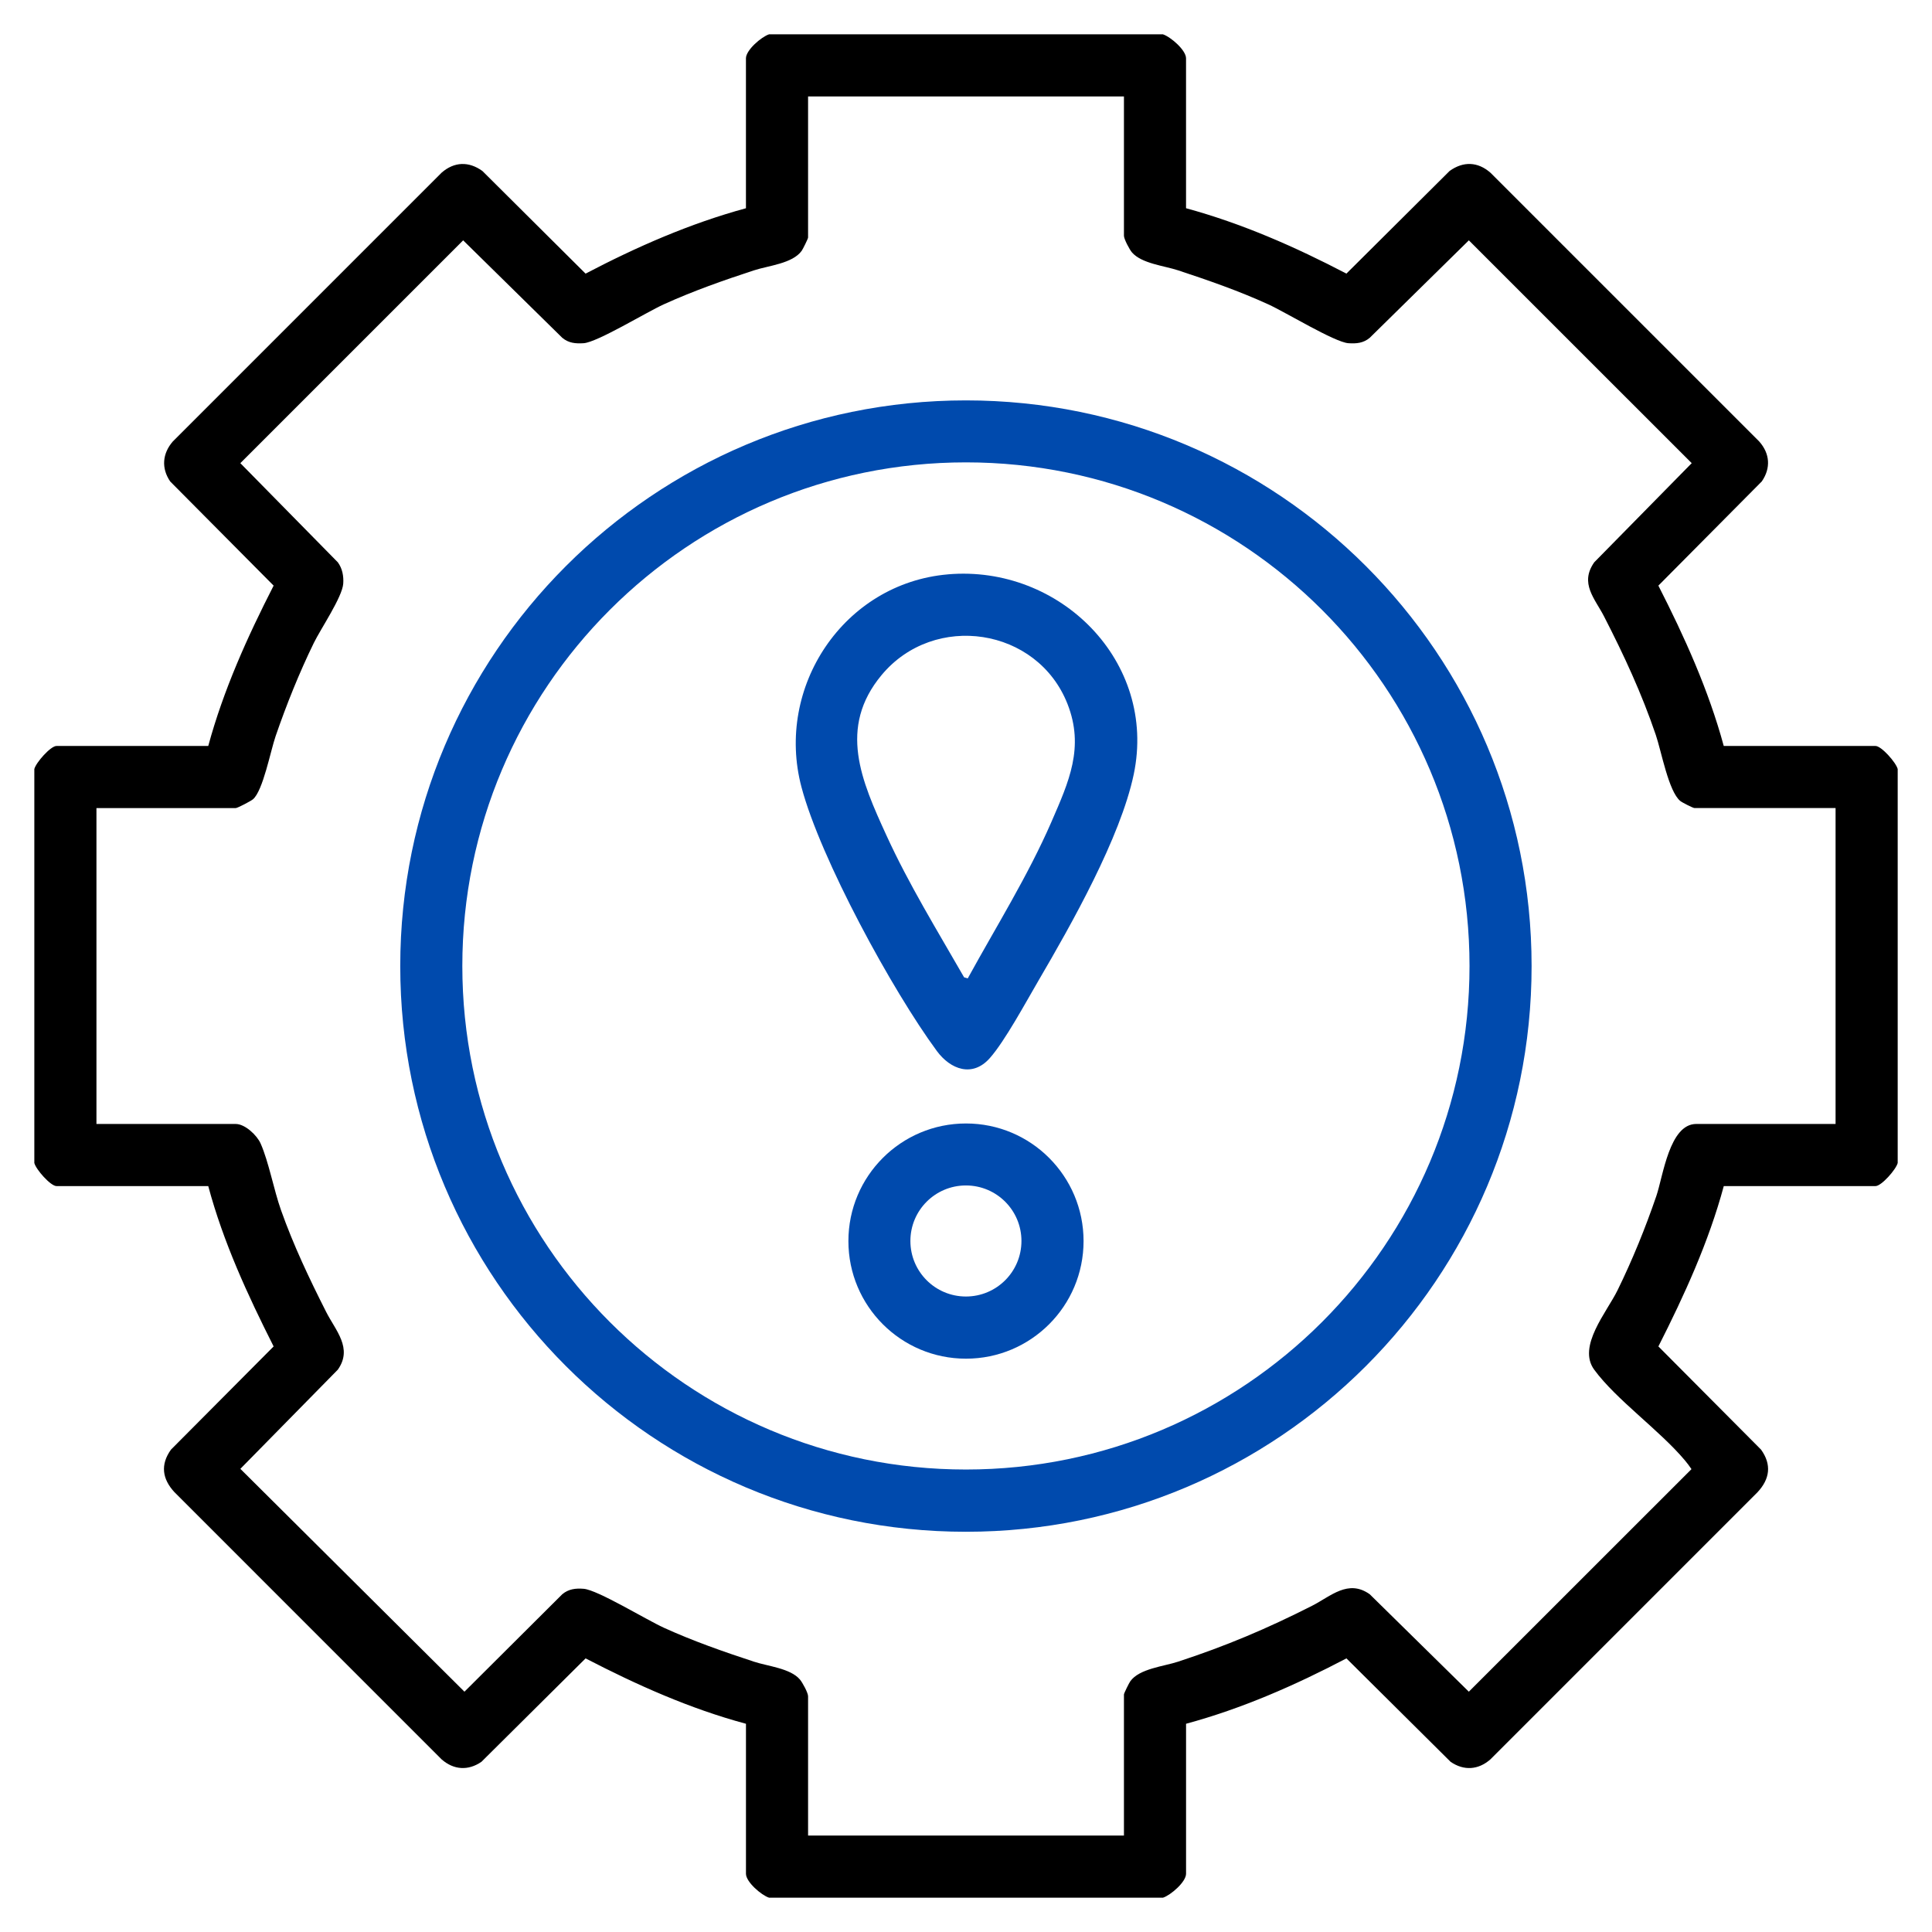
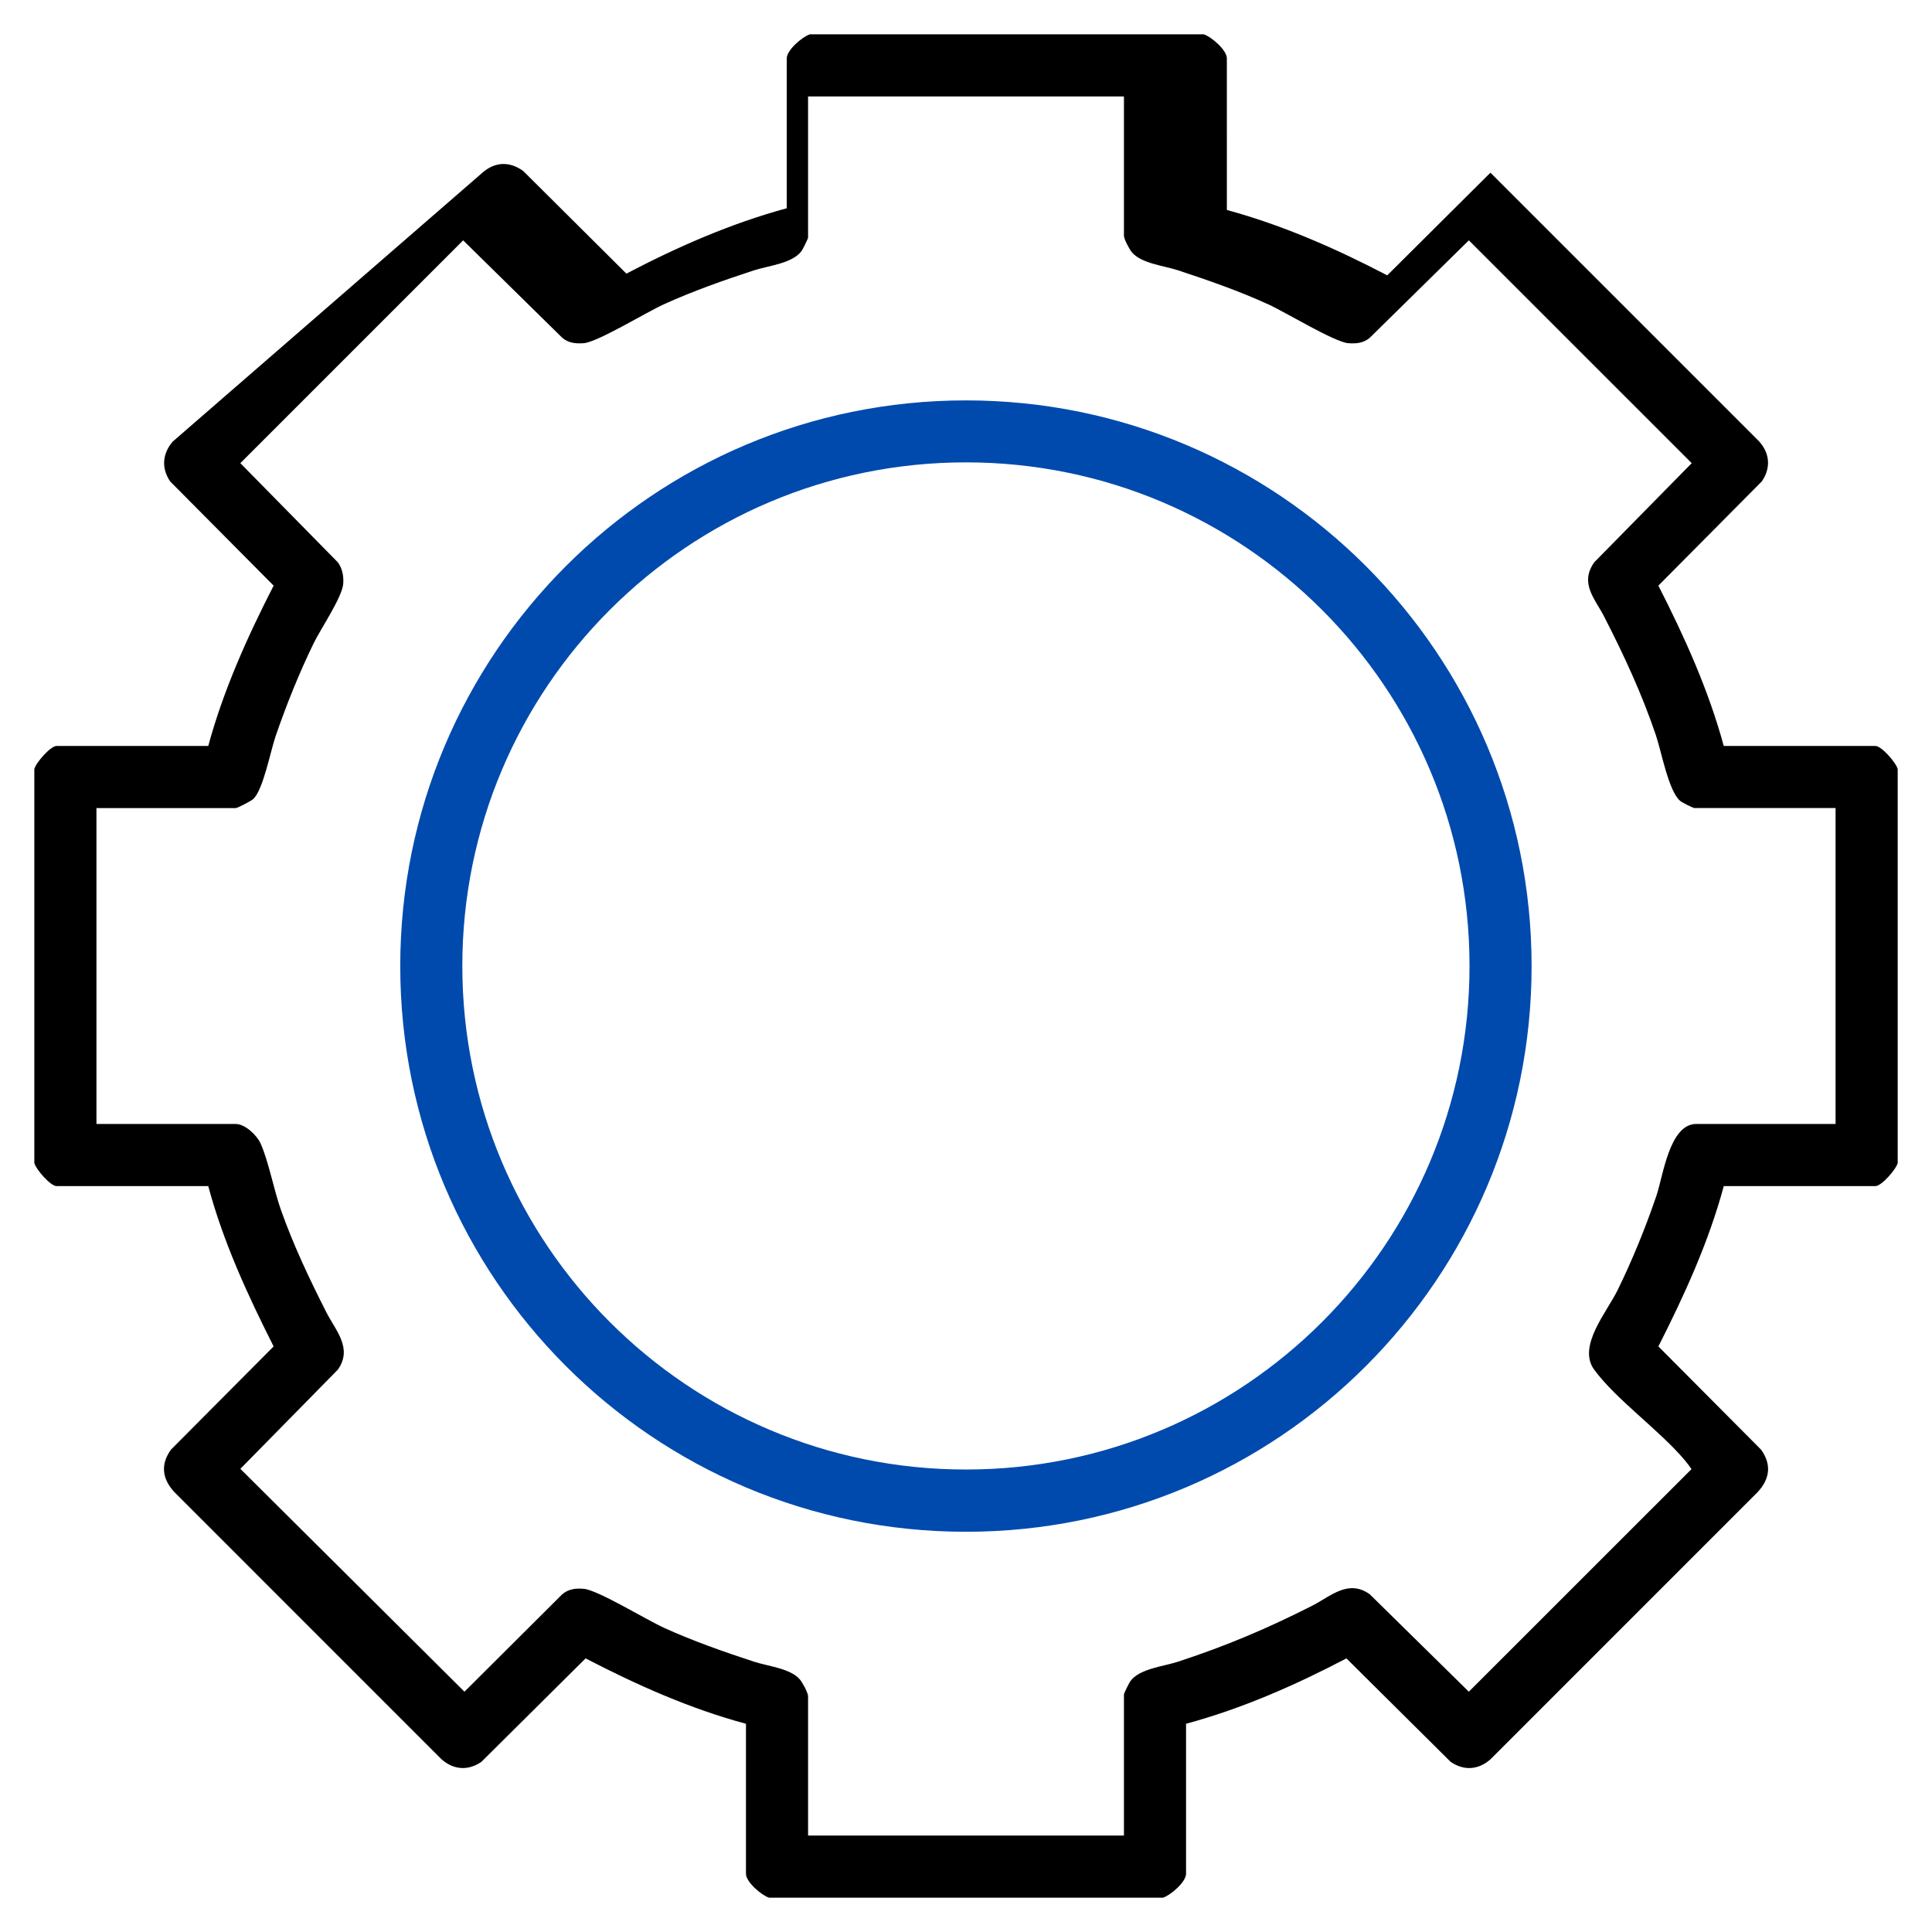
<svg xmlns="http://www.w3.org/2000/svg" id="Layer_1" data-name="Layer 1" viewBox="0 0 1000 1000">
  <defs>
    <style>      .cls-1 {        fill: #004aad;      }    </style>
  </defs>
-   <path d="M970.74,386.11h-78.53c-7.87-28.98-20.25-56.35-33.84-82.99l53.54-53.95c4.74-6.9,4.2-14.38-1.31-20.62l-139.16-139.16c-6.56-5.74-14.06-5.98-21.13-.9l-53.41,53.13c-26.51-13.85-54.05-25.95-83.01-33.84V30.18c0-4.26-7.97-11.1-11.94-12.41h-203.91c-3.97,1.31-11.94,8.14-11.94,12.41v77.61c-28.96,7.87-56.52,19.97-83.01,33.84l-53.41-53.13c-7.05-5.08-14.57-4.84-21.13.9L89.4,228.56c-5.36,6.22-5.98,13.8-1.31,20.64l53.54,53.92c-13.61,26.6-25.98,54.03-33.84,82.99H29.26c-3.06,0-10.65,8.59-11.49,11.94v203.91c.84,3.36,8.42,11.96,11.49,11.96h78.53c7.78,29,20.36,56.3,33.84,82.99l-53.13,53.41c-5.59,7.78-4.52,15.24,1.82,22.05l138.24,138.26c6.24,5.49,13.72,6.02,20.62,1.29l53.92-53.54c26.55,13.76,54.03,26.06,83.01,33.84v77.63c0,4.26,7.97,11.1,11.94,12.39h203.91c3.97-1.29,11.94-8.12,11.94-12.39v-77.63c28.96-7.84,56.52-19.95,83.01-33.84l53.92,53.54c6.9,4.74,14.38,4.2,20.62-1.29l138.24-138.26c6.37-6.82,7.42-14.27,1.82-22.05l-53.13-53.41c13.52-26.68,26.02-54.01,33.84-82.99h78.53c3.06,0,10.65-8.59,11.49-11.96v-203.91c-.84-3.34-8.42-11.94-11.49-11.94ZM950.08,581.76h-72.1c-13.91,0-17.17,27.03-20.64,37.23-5.66,16.55-12.39,33.11-20.08,48.8-5.62,11.47-20.96,29.11-12.09,41.17,11.42,15.56,33.8,31.31,46.85,46.83,1.26,1.48,2.4,3.02,3.49,4.63l-115.24,115.2-51.31-50.45c-11.19-7.93-20.19,1.09-29.83,5.98-23.32,11.83-44.45,20.77-69.35,28.93-7.48,2.46-20.08,3.6-24.75,10.16-.64.9-3.28,6.22-3.28,6.82v73.02h-163.49v-72.1c0-1.78-2.87-7.07-4.22-8.66-4.87-5.79-16.57-6.86-23.81-9.24-15.84-5.21-31.53-10.69-46.7-17.6-8.89-4.05-34.23-19.55-41.41-20.12-4.14-.34-7.82.09-11.08,2.81l-50.64,50.45-115.99-115.35,50.43-51.31c7.91-11.1-1.18-20.34-5.98-29.83-8.74-17.25-16.95-34.53-23.43-52.81-3.73-10.57-6.34-24.99-10.54-34.46-1.89-4.26-8.06-10.09-12.86-10.09H49.92v-163.51h72.1c.9,0,7.91-3.66,8.96-4.59,5.17-4.48,9.04-24.99,11.68-32.64,5.62-16.33,12.2-32.71,19.76-48.22,3.6-7.37,14.75-23.75,15.24-30.71.28-3.86-.45-7.89-2.81-11.06l-50.45-51.31,115.33-115.33,51.31,50.45c3.3,2.76,6.9,3.06,11.06,2.79,7.03-.47,32.56-16.07,41.43-20.1,15.13-6.88,30.88-12.43,46.7-17.6,7.48-2.46,20.02-3.51,24.75-10.16.64-.92,3.28-6.24,3.28-6.84V49.92h163.49v72.12c0,1.67,2.89,7.18,4.2,8.66,5.04,5.74,16.59,6.84,23.83,9.22,15.84,5.23,31.53,10.69,46.7,17.62,8.85,4.03,34.42,19.63,41.43,20.1,4.16.28,7.76-.02,11.06-2.79l51.31-50.45,115.35,115.33-50.45,51.31c-7.67,10.91.32,18.77,5.06,27.99,10.35,20.15,19.5,39.89,26.81,61.38,2.87,8.42,6.6,29.23,12.67,34.18.94.79,6.6,3.66,7.35,3.66h73.02v163.51Z" />
+   <path d="M970.74,386.11h-78.53c-7.87-28.98-20.25-56.35-33.84-82.99l53.54-53.95c4.74-6.9,4.2-14.38-1.31-20.62l-139.16-139.16l-53.41,53.13c-26.51-13.85-54.05-25.95-83.01-33.84V30.18c0-4.26-7.97-11.1-11.94-12.41h-203.91c-3.97,1.31-11.94,8.14-11.94,12.41v77.61c-28.96,7.87-56.52,19.97-83.01,33.84l-53.41-53.13c-7.05-5.08-14.57-4.84-21.13.9L89.4,228.56c-5.36,6.22-5.98,13.8-1.31,20.64l53.54,53.92c-13.61,26.6-25.98,54.03-33.84,82.99H29.26c-3.06,0-10.65,8.59-11.49,11.94v203.91c.84,3.36,8.42,11.96,11.49,11.96h78.53c7.78,29,20.36,56.3,33.84,82.99l-53.13,53.41c-5.59,7.78-4.52,15.24,1.82,22.05l138.24,138.26c6.24,5.49,13.72,6.02,20.62,1.29l53.92-53.54c26.55,13.76,54.03,26.06,83.01,33.84v77.63c0,4.26,7.97,11.1,11.94,12.39h203.91c3.97-1.29,11.94-8.12,11.94-12.39v-77.63c28.96-7.84,56.52-19.95,83.01-33.84l53.92,53.54c6.9,4.74,14.38,4.2,20.62-1.29l138.24-138.26c6.37-6.82,7.42-14.27,1.82-22.05l-53.13-53.41c13.52-26.68,26.02-54.01,33.84-82.99h78.53c3.06,0,10.65-8.59,11.49-11.96v-203.91c-.84-3.34-8.42-11.94-11.49-11.94ZM950.08,581.76h-72.1c-13.91,0-17.17,27.03-20.64,37.23-5.66,16.55-12.39,33.11-20.08,48.8-5.62,11.47-20.96,29.11-12.09,41.17,11.42,15.56,33.8,31.31,46.85,46.83,1.26,1.48,2.4,3.02,3.49,4.63l-115.24,115.2-51.31-50.45c-11.19-7.93-20.19,1.09-29.83,5.98-23.32,11.83-44.45,20.77-69.35,28.93-7.48,2.46-20.08,3.6-24.75,10.16-.64.9-3.28,6.22-3.28,6.82v73.02h-163.49v-72.1c0-1.78-2.87-7.07-4.22-8.66-4.87-5.79-16.57-6.86-23.81-9.24-15.84-5.21-31.53-10.69-46.7-17.6-8.89-4.05-34.23-19.55-41.41-20.12-4.14-.34-7.82.09-11.08,2.81l-50.64,50.45-115.99-115.35,50.43-51.31c7.91-11.1-1.18-20.34-5.98-29.83-8.74-17.25-16.95-34.53-23.43-52.81-3.73-10.57-6.34-24.99-10.54-34.46-1.89-4.26-8.06-10.09-12.86-10.09H49.92v-163.51h72.1c.9,0,7.91-3.66,8.96-4.59,5.17-4.48,9.04-24.99,11.68-32.64,5.62-16.33,12.2-32.71,19.76-48.22,3.6-7.37,14.75-23.75,15.24-30.71.28-3.86-.45-7.89-2.81-11.06l-50.45-51.31,115.33-115.33,51.31,50.45c3.3,2.76,6.9,3.06,11.06,2.79,7.03-.47,32.56-16.07,41.43-20.1,15.13-6.88,30.88-12.43,46.7-17.6,7.48-2.46,20.02-3.51,24.75-10.16.64-.92,3.28-6.24,3.28-6.84V49.92h163.49v72.12c0,1.67,2.89,7.18,4.2,8.66,5.04,5.74,16.59,6.84,23.83,9.22,15.84,5.23,31.53,10.69,46.7,17.62,8.85,4.03,34.42,19.63,41.43,20.1,4.16.28,7.76-.02,11.06-2.79l51.31-50.45,115.35,115.33-50.45,51.31c-7.67,10.91.32,18.77,5.06,27.99,10.35,20.15,19.5,39.89,26.81,61.38,2.87,8.42,6.6,29.23,12.67,34.18.94.79,6.6,3.66,7.35,3.66h73.02v163.51Z" />
  <g>
    <path class="cls-1" d="M499.96,207.24c-161.71,0-292.79,131.1-292.79,292.81s131.08,292.79,292.79,292.79,292.79-131.1,292.79-292.79-131.08-292.81-292.79-292.81ZM499.96,760.62c-143.96,0-260.66-116.7-260.66-260.64s116.7-260.66,260.66-260.66,260.66,116.7,260.66,260.66-116.7,260.64-260.66,260.64Z" />
    <g>
-       <path class="cls-1" d="M490.63,297.29c-53.97,4.65-89.54,58.36-75.78,110.14,9.82,37.01,47.02,105.32,70.08,136.59,7.05,9.54,18.41,13.8,27.39,3.66,7.76-8.72,18.82-29.23,25.16-40.06,17.15-29.3,42.44-74.03,49.34-106.82,12.24-58.34-38.17-108.53-96.19-103.52ZM544.26,425.31c-12.17,27.99-28.72,54.42-43.36,81.12l-1.89-.58c-13.85-24.15-28.61-48.12-40.21-73.49-12.88-28.16-25.2-55.7-2.44-83.01,27.24-32.66,80.61-24.56,96.17,15,8.85,22.5.71,40.29-8.27,60.95Z" />
-       <path class="cls-1" d="M500,581.51c-33.63,0-60.87,27.24-60.87,60.87s27.24,60.87,60.87,60.87,60.85-27.26,60.85-60.87-27.24-60.87-60.85-60.87ZM499.96,671.07c-15.88,0-28.74-12.86-28.74-28.74s12.86-28.74,28.74-28.74,28.74,12.86,28.74,28.74-12.86,28.74-28.74,28.74Z" />
-     </g>
+       </g>
  </g>
</svg>